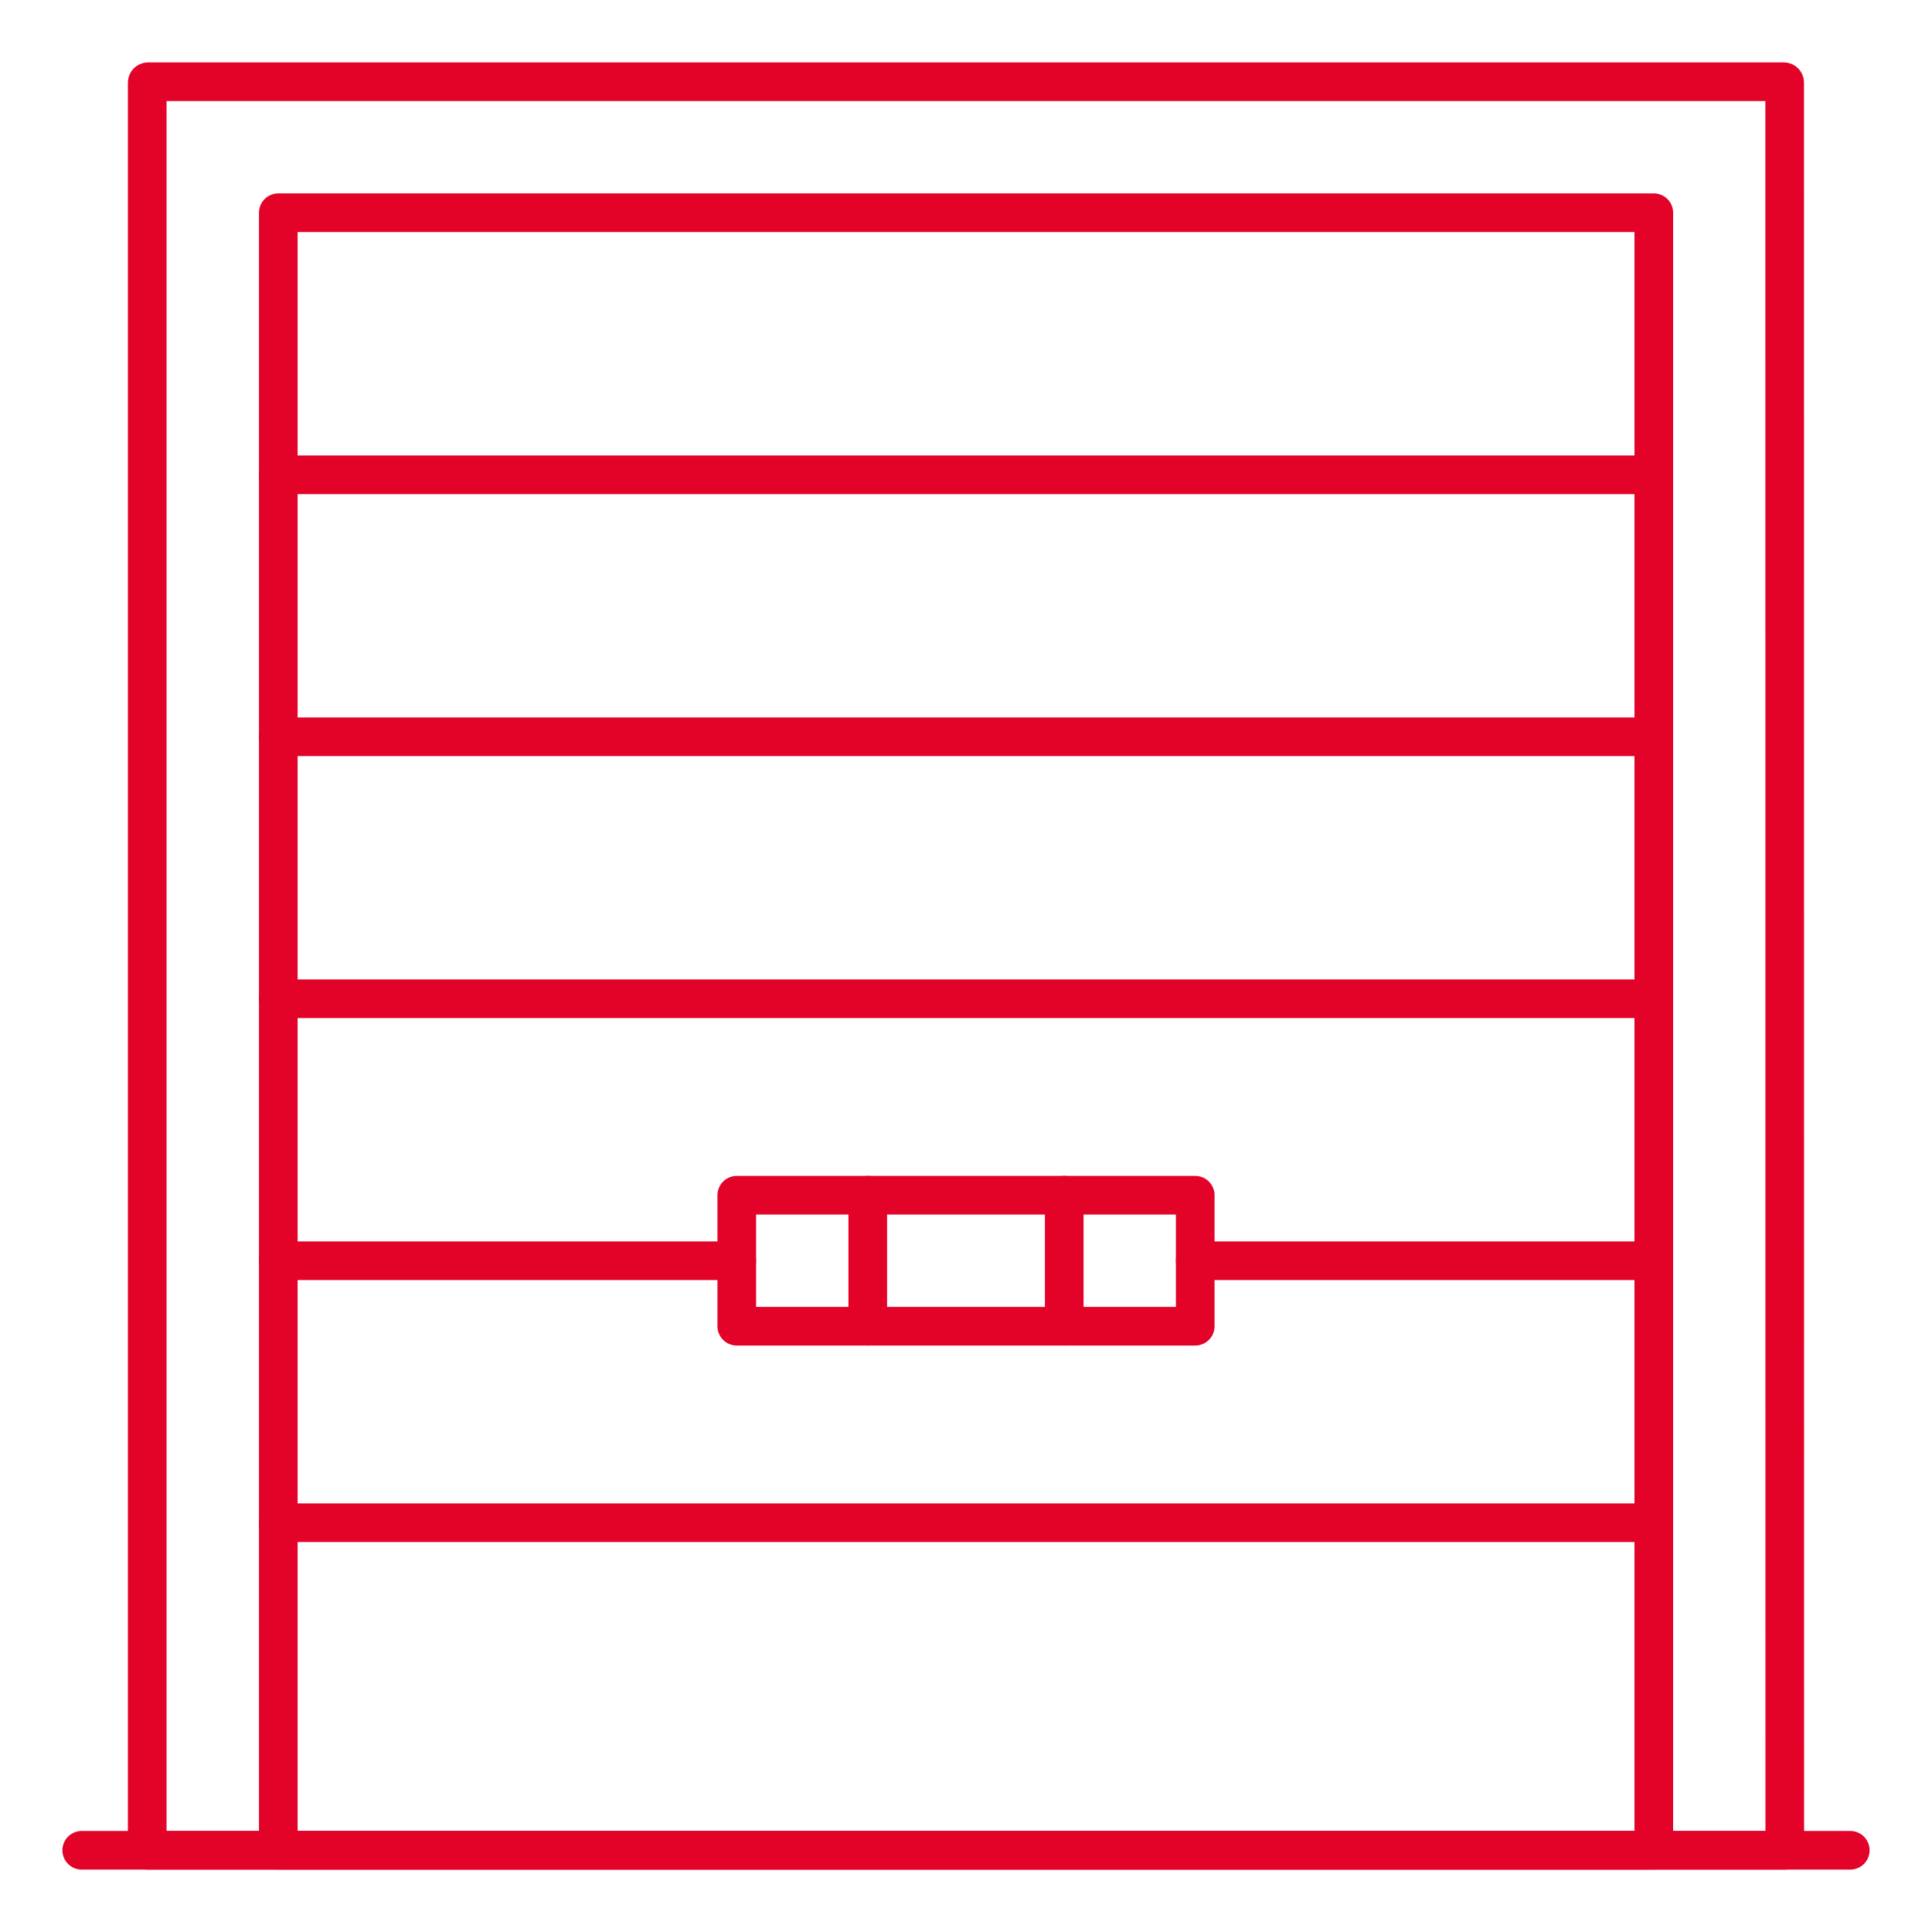
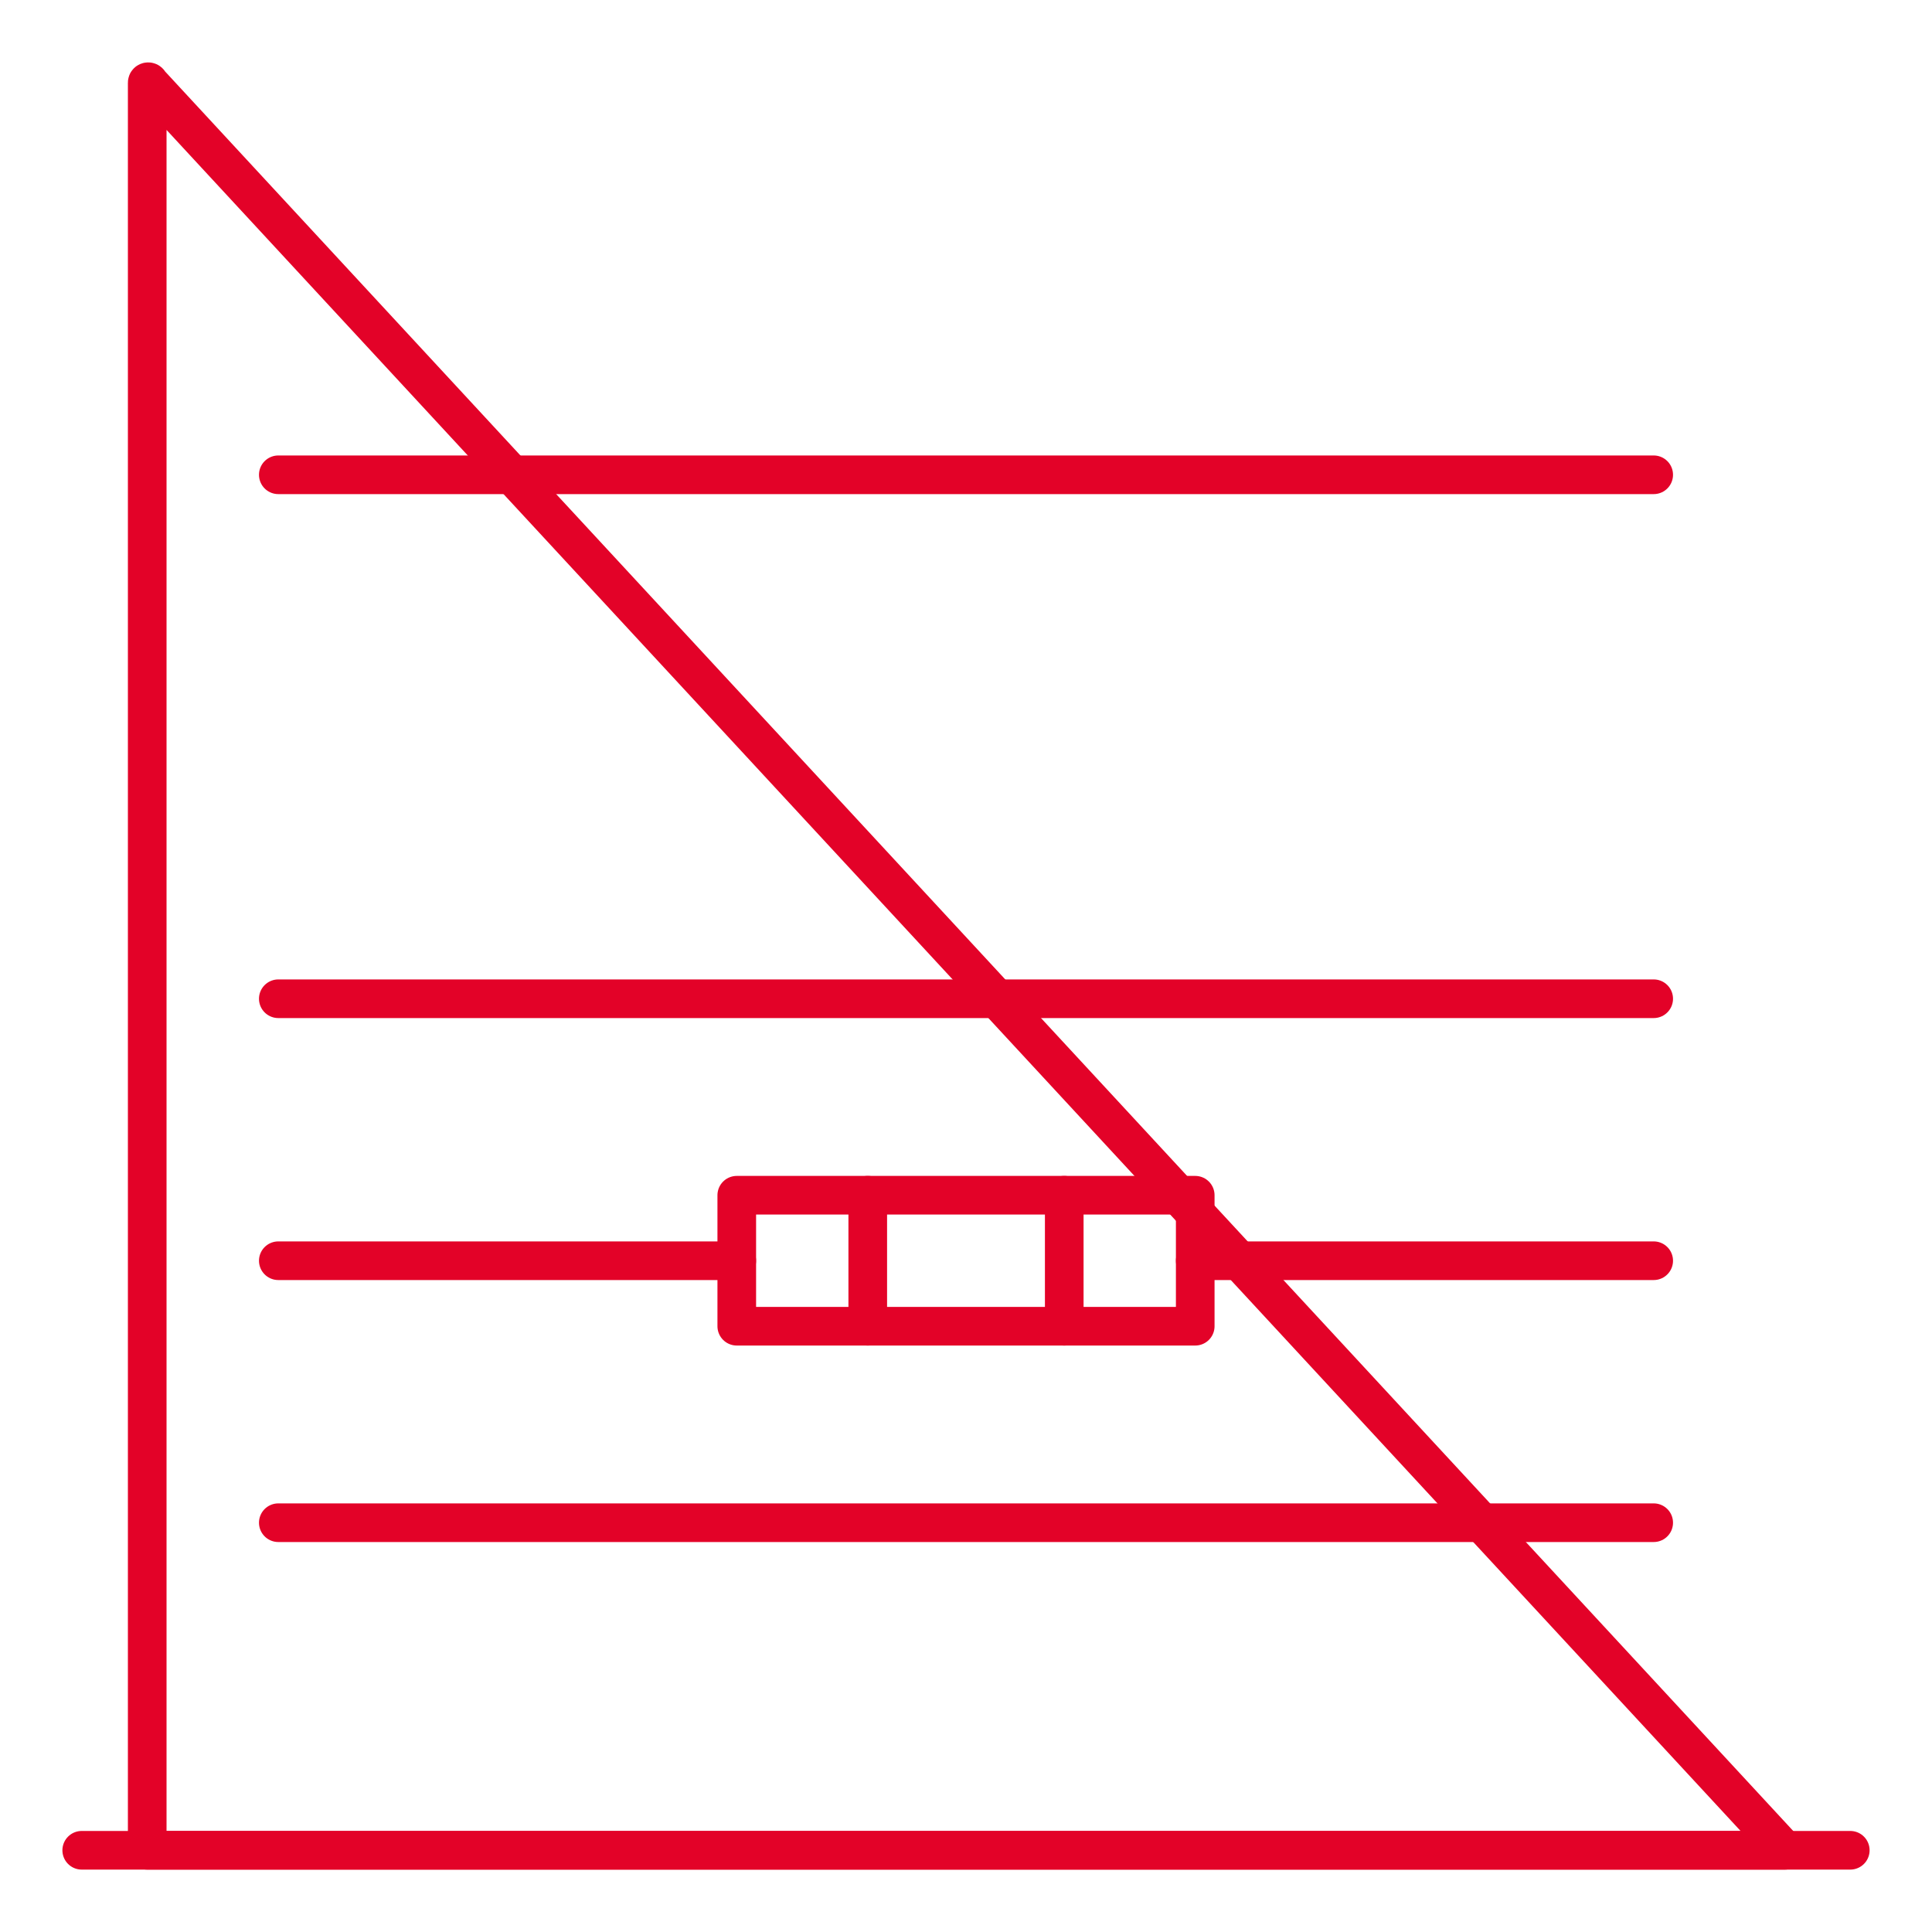
<svg xmlns="http://www.w3.org/2000/svg" id="Layer_1" x="0px" y="0px" viewBox="0 0 2000 2000" style="enable-background:new 0 0 2000 2000;" xml:space="preserve">
  <style type="text/css">
	.st0{fill:none;stroke:#E30228;stroke-width:40;stroke-linecap:round;stroke-linejoin:round;stroke-miterlimit:10;}
</style>
  <g>
    <line class="st0" x1="84.6" y1="1915.4" x2="1915.4" y2="1915.4" />
-     <path class="st0" d="M1847.6,1915.4H152.4V85.6c0-0.6,0.4-1,1-1h1693.1c0.6,0,1,0.4,1,1L1847.6,1915.4L1847.6,1915.4z" />
-     <rect x="288.1" y="220.2" class="st0" width="1423.9" height="1695.1" />
+     <path class="st0" d="M1847.6,1915.4H152.4V85.6c0-0.6,0.4-1,1-1c0.6,0,1,0.4,1,1L1847.6,1915.4L1847.6,1915.4z" />
    <rect x="762.7" y="1237.3" class="st0" width="474.6" height="135.6" />
    <line class="st0" x1="288.1" y1="491.5" x2="1711.9" y2="491.5" />
-     <line class="st0" x1="288.1" y1="762.7" x2="1711.9" y2="762.7" />
    <line class="st0" x1="288.1" y1="1033.9" x2="1711.9" y2="1033.9" />
    <line class="st0" x1="1711.9" y1="1305.1" x2="1237.3" y2="1305.1" />
    <line class="st0" x1="762.7" y1="1305.1" x2="288.1" y2="1305.1" />
    <line class="st0" x1="288.1" y1="1576.3" x2="1711.9" y2="1576.3" />
    <line class="st0" x1="898.3" y1="1237.3" x2="898.3" y2="1372.9" />
    <line class="st0" x1="1101.7" y1="1372.9" x2="1101.7" y2="1237.3" />
  </g>
</svg>